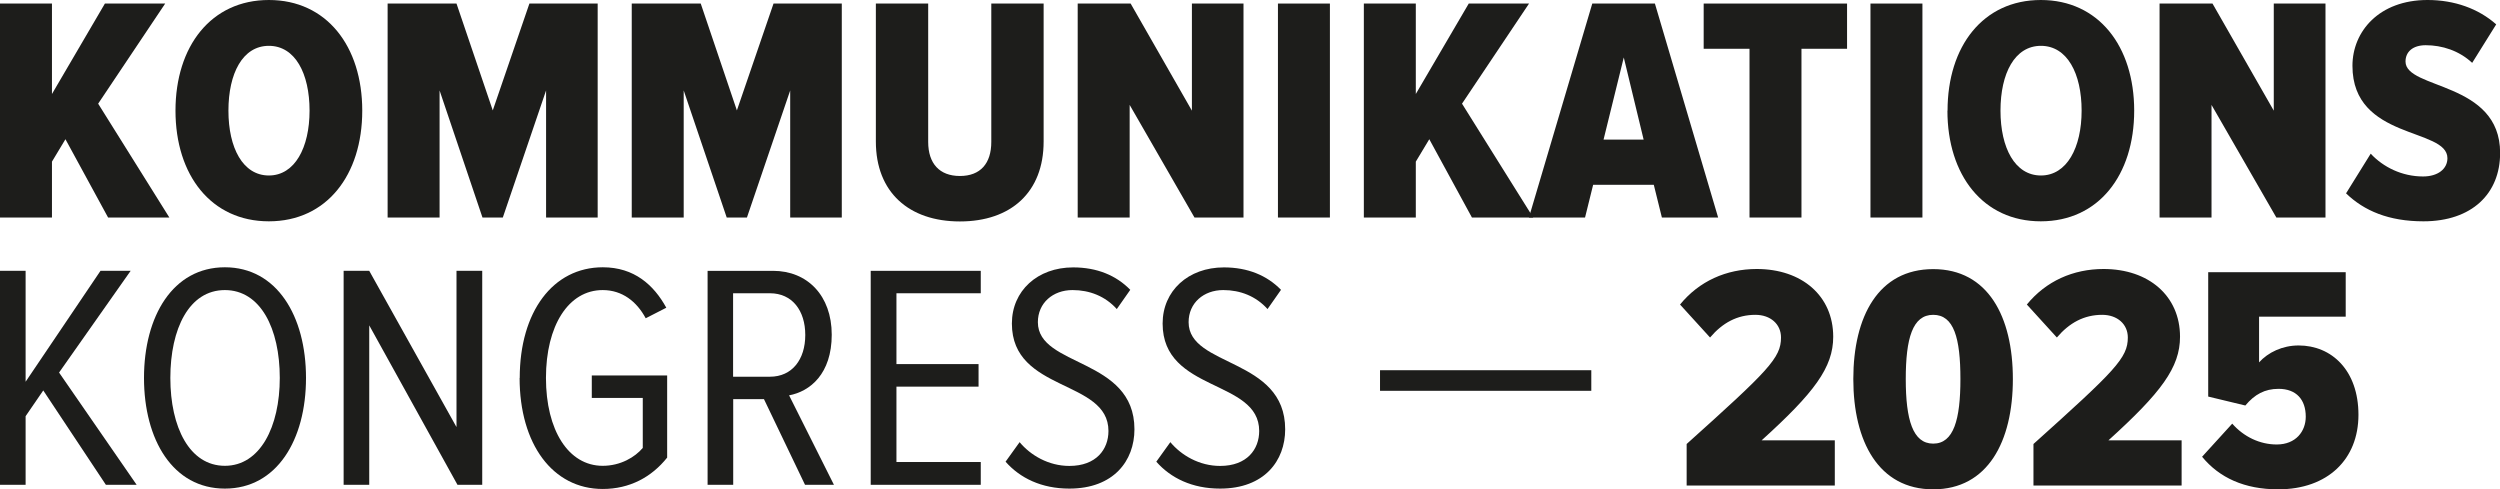
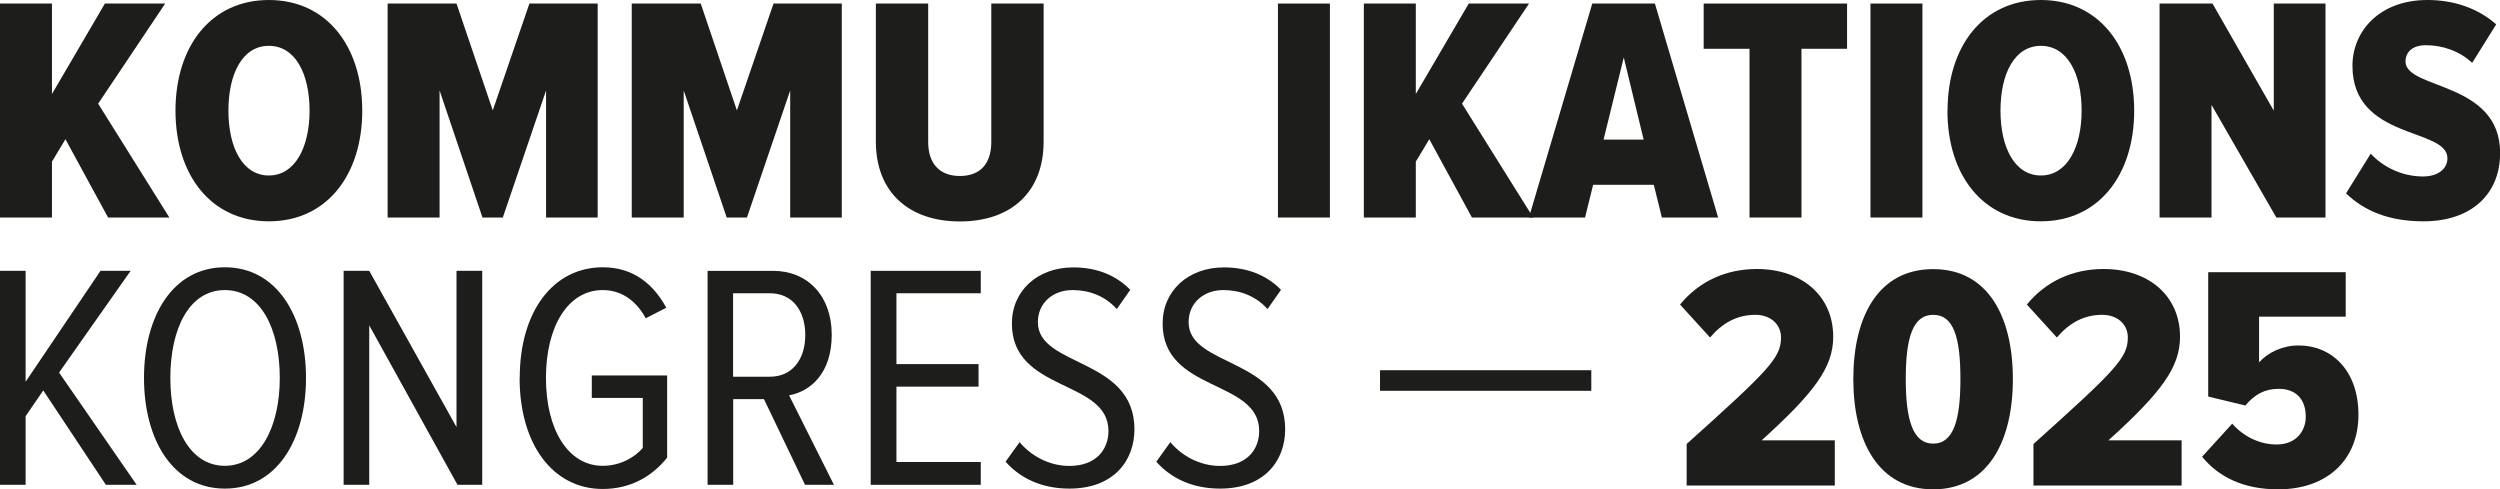
<svg xmlns="http://www.w3.org/2000/svg" id="Ebene_1" viewBox="0 0 204 39.93">
  <defs>
    <style>.cls-1{fill:#1d1d1b;}</style>
  </defs>
  <g id="Ebene_1-2">
    <polygon class="cls-1" points="8.82 17.75 5.34 11.36 4.24 13.19 4.24 17.75 0 17.75 0 .29 4.24 .29 4.24 7.67 8.56 .29 13.48 .29 8.01 8.46 13.82 17.75 8.82 17.75 8.82 17.75" />
    <path class="cls-1" d="M14.32,9.03C14.32,3.77,17.23,0,21.94,0s7.62,3.77,7.62,9.03-2.91,9.03-7.62,9.03-7.62-3.77-7.62-9.03h0ZM25.26,9.03c0-3.04-1.18-5.29-3.32-5.29s-3.3,2.25-3.3,5.29,1.18,5.29,3.3,5.29,3.32-2.28,3.32-5.29h0Z" />
    <polygon class="cls-1" points="44.56 17.75 44.56 7.38 41.03 17.75 39.37 17.75 35.87 7.38 35.87 17.75 31.63 17.75 31.63 .29 37.25 .29 40.21 9.01 43.2 .29 48.77 .29 48.77 17.75 44.56 17.75 44.56 17.75" />
    <polygon class="cls-1" points="64.48 17.75 64.48 7.38 60.95 17.75 59.3 17.75 55.79 7.38 55.79 17.75 51.55 17.75 51.55 .29 57.18 .29 60.13 9.01 63.12 .29 68.69 .29 68.69 17.75 64.48 17.75 64.48 17.75" />
    <path class="cls-1" d="M71.47,11.55V.29h4.27v11.29c0,1.76.92,2.78,2.59,2.78s2.56-1.02,2.56-2.78V.29h4.27v11.26c0,4.14-2.67,6.52-6.83,6.52s-6.86-2.38-6.86-6.52h0Z" />
-     <polygon class="cls-1" points="97.47 17.75 92.18 8.56 92.18 17.75 87.94 17.75 87.94 .29 92.26 .29 97.26 9.03 97.26 .29 101.47 .29 101.47 17.75 97.47 17.75 97.47 17.75" />
    <polygon class="cls-1" points="104.28 17.75 104.28 .29 108.52 .29 108.52 17.75 104.28 17.75 104.28 17.75" />
    <polygon class="cls-1" points="120.11 17.75 116.63 11.36 115.53 13.19 115.53 17.75 111.29 17.75 111.29 .29 115.53 .29 115.53 7.67 119.85 .29 124.77 .29 119.3 8.46 125.11 17.75 120.11 17.75 120.11 17.75" />
    <path class="cls-1" d="M135.61,17.75l-.66-2.67h-4.95l-.66,2.67h-4.58L129.93.29h5.11l5.16,17.46h-4.58,0ZM132.5,4.69l-1.65,6.7h3.27l-1.62-6.7h0Z" />
    <polygon class="cls-1" points="142.76 17.75 142.76 3.98 139.02 3.98 139.02 .29 150.72 .29 150.72 3.98 147 3.98 147 17.75 142.76 17.75 142.76 17.75" />
    <polygon class="cls-1" points="152.63 17.75 152.63 .29 156.87 .29 156.87 17.75 152.63 17.75 152.63 17.75" />
    <path class="cls-1" d="M158.92,9.03C158.92,3.77,161.82,0,166.53,0s7.62,3.77,7.62,9.03-2.91,9.03-7.62,9.03-7.62-3.77-7.62-9.03h0ZM169.86,9.03c0-3.04-1.18-5.29-3.32-5.29s-3.3,2.25-3.3,5.29,1.18,5.29,3.3,5.29,3.32-2.28,3.32-5.29h0Z" />
    <polygon class="cls-1" points="185.75 17.75 180.46 8.56 180.46 17.75 176.22 17.75 176.22 .29 180.54 .29 185.54 9.03 185.54 .29 189.76 .29 189.76 17.75 185.75 17.75 185.75 17.75" />
    <path class="cls-1" d="M191.43,15.79l2.02-3.25c1.02,1.1,2.56,1.86,4.27,1.86,1.23,0,1.99-.63,1.99-1.49,0-2.51-7.75-1.46-7.75-7.54,0-2.8,2.17-5.37,6.13-5.37,2.2,0,4.16.71,5.6,1.99l-1.96,3.14c-1.07-1-2.46-1.44-3.79-1.44-1.07,0-1.65.55-1.65,1.33,0,2.3,7.72,1.6,7.72,7.46,0,3.32-2.3,5.58-6.26,5.58-2.83,0-4.84-.86-6.31-2.28h0Z" />
    <polygon class="cls-1" points="8.64 39.56 3.53 31.86 2.09 33.96 2.09 39.56 0 39.56 0 22.1 2.09 22.1 2.09 31.15 8.2 22.1 10.66 22.1 4.82 30.4 11.15 39.56 8.64 39.56 8.64 39.56" />
    <path class="cls-1" d="M11.75,30.84c0-5.05,2.36-9.03,6.6-9.03s6.62,3.98,6.62,9.03-2.38,9.03-6.62,9.03-6.6-3.98-6.6-9.03h0ZM22.83,30.84c0-4.03-1.57-7.17-4.48-7.17s-4.45,3.14-4.45,7.17,1.57,7.17,4.45,7.17,4.48-3.19,4.48-7.17h0Z" />
    <polygon class="cls-1" points="37.33 39.56 30.13 26.55 30.13 39.56 28.04 39.56 28.04 22.1 30.13 22.1 37.25 34.85 37.25 22.1 39.35 22.1 39.35 39.56 37.33 39.56 37.33 39.56" />
    <path class="cls-1" d="M42.41,30.84c0-5.39,2.7-9.03,6.78-9.03,2.56,0,4.16,1.44,5.18,3.3l-1.68.86c-.73-1.36-1.91-2.3-3.51-2.3-2.8,0-4.63,2.91-4.63,7.17s1.83,7.17,4.63,7.17c1.46,0,2.64-.71,3.27-1.46v-4.08h-4.16v-1.83h6.15v6.7c-1.28,1.6-3.06,2.56-5.26,2.56-4.08,0-6.78-3.66-6.78-9.06h0Z" />
    <path class="cls-1" d="M65.69,39.56l-3.35-6.99h-2.51v6.99h-2.09v-17.46h5.34c2.8,0,4.79,2.02,4.79,5.21s-1.76,4.63-3.48,4.95l3.66,7.3h-2.36ZM65.71,27.33c0-1.99-1.07-3.4-2.88-3.4h-3.01v6.81h3.01c1.81,0,2.88-1.41,2.88-3.4h0Z" />
    <polygon class="cls-1" points="71.05 39.56 71.05 22.1 80.03 22.1 80.03 23.93 73.15 23.93 73.15 29.71 79.85 29.71 79.85 31.55 73.15 31.55 73.15 37.7 80.03 37.7 80.03 39.56 71.05 39.56 71.05 39.56" />
    <path class="cls-1" d="M82.05,37.68l1.15-1.6c.89,1.07,2.36,1.94,4.06,1.94,2.2,0,3.19-1.36,3.19-2.85,0-4.24-7.88-3.14-7.88-8.77,0-2.67,2.09-4.58,5-4.58,1.94,0,3.51.65,4.66,1.83l-1.1,1.57c-.94-1.05-2.22-1.55-3.61-1.55-1.6,0-2.83,1.05-2.83,2.62,0,3.69,7.88,2.88,7.88,8.74,0,2.57-1.7,4.84-5.31,4.84-2.28,0-4.03-.86-5.21-2.2h0Z" />
    <path class="cls-1" d="M94.35,37.68l1.15-1.6c.89,1.07,2.36,1.94,4.06,1.94,2.2,0,3.19-1.36,3.19-2.85,0-4.24-7.88-3.14-7.88-8.77,0-2.67,2.09-4.58,5-4.58,1.94,0,3.51.65,4.66,1.83l-1.1,1.57c-.94-1.05-2.22-1.55-3.61-1.55-1.6,0-2.83,1.05-2.83,2.62,0,3.69,7.88,2.88,7.88,8.74,0,2.57-1.7,4.84-5.31,4.84-2.28,0-4.03-.86-5.21-2.2h0Z" />
    <polygon class="cls-1" points="112.61 31.89 112.61 30.21 129.85 30.21 129.85 31.89 112.61 31.89 112.61 31.89" />
    <path class="cls-1" d="M149.72,39.61v-3.68h-5.97c4.3-3.89,5.84-5.95,5.84-8.45,0-3.34-2.56-5.53-6.24-5.53-2.48,0-4.7.99-6.26,2.9l2.45,2.69c1.02-1.2,2.22-1.85,3.7-1.85,1.23,0,2.09.76,2.09,1.85,0,1.67-1.02,2.69-7.7,8.69v3.39h12.08ZM151.23,30.93c0,5.09,2.06,9,6.52,9s6.5-3.91,6.5-9-2.03-8.97-6.5-8.97-6.52,3.86-6.52,8.97h0ZM159.97,30.93c0,3.31-.55,5.27-2.22,5.27s-2.24-1.96-2.24-5.27.55-5.24,2.24-5.24,2.22,1.9,2.22,5.24h0ZM178.02,39.61v-3.68h-5.97c4.3-3.89,5.84-5.95,5.84-8.45,0-3.34-2.56-5.53-6.24-5.53-2.48,0-4.7.99-6.26,2.9l2.45,2.69c1.02-1.2,2.22-1.85,3.7-1.85,1.23,0,2.09.76,2.09,1.85,0,1.67-1.02,2.69-7.7,8.69v3.39h12.08ZM179.69,37.27c1.41,1.72,3.47,2.66,6.21,2.66,4.04,0,6.55-2.45,6.55-6.08s-2.19-5.66-4.88-5.66c-1.33,0-2.5.57-3.23,1.38v-3.73h7.07v-3.63h-11.22v10.15l3.03.73c.76-.91,1.59-1.36,2.71-1.36,1.46,0,2.22.89,2.22,2.27,0,1.2-.81,2.27-2.37,2.27-1.38,0-2.69-.63-3.63-1.7l-2.45,2.69h0Z" />
  </g>
</svg>